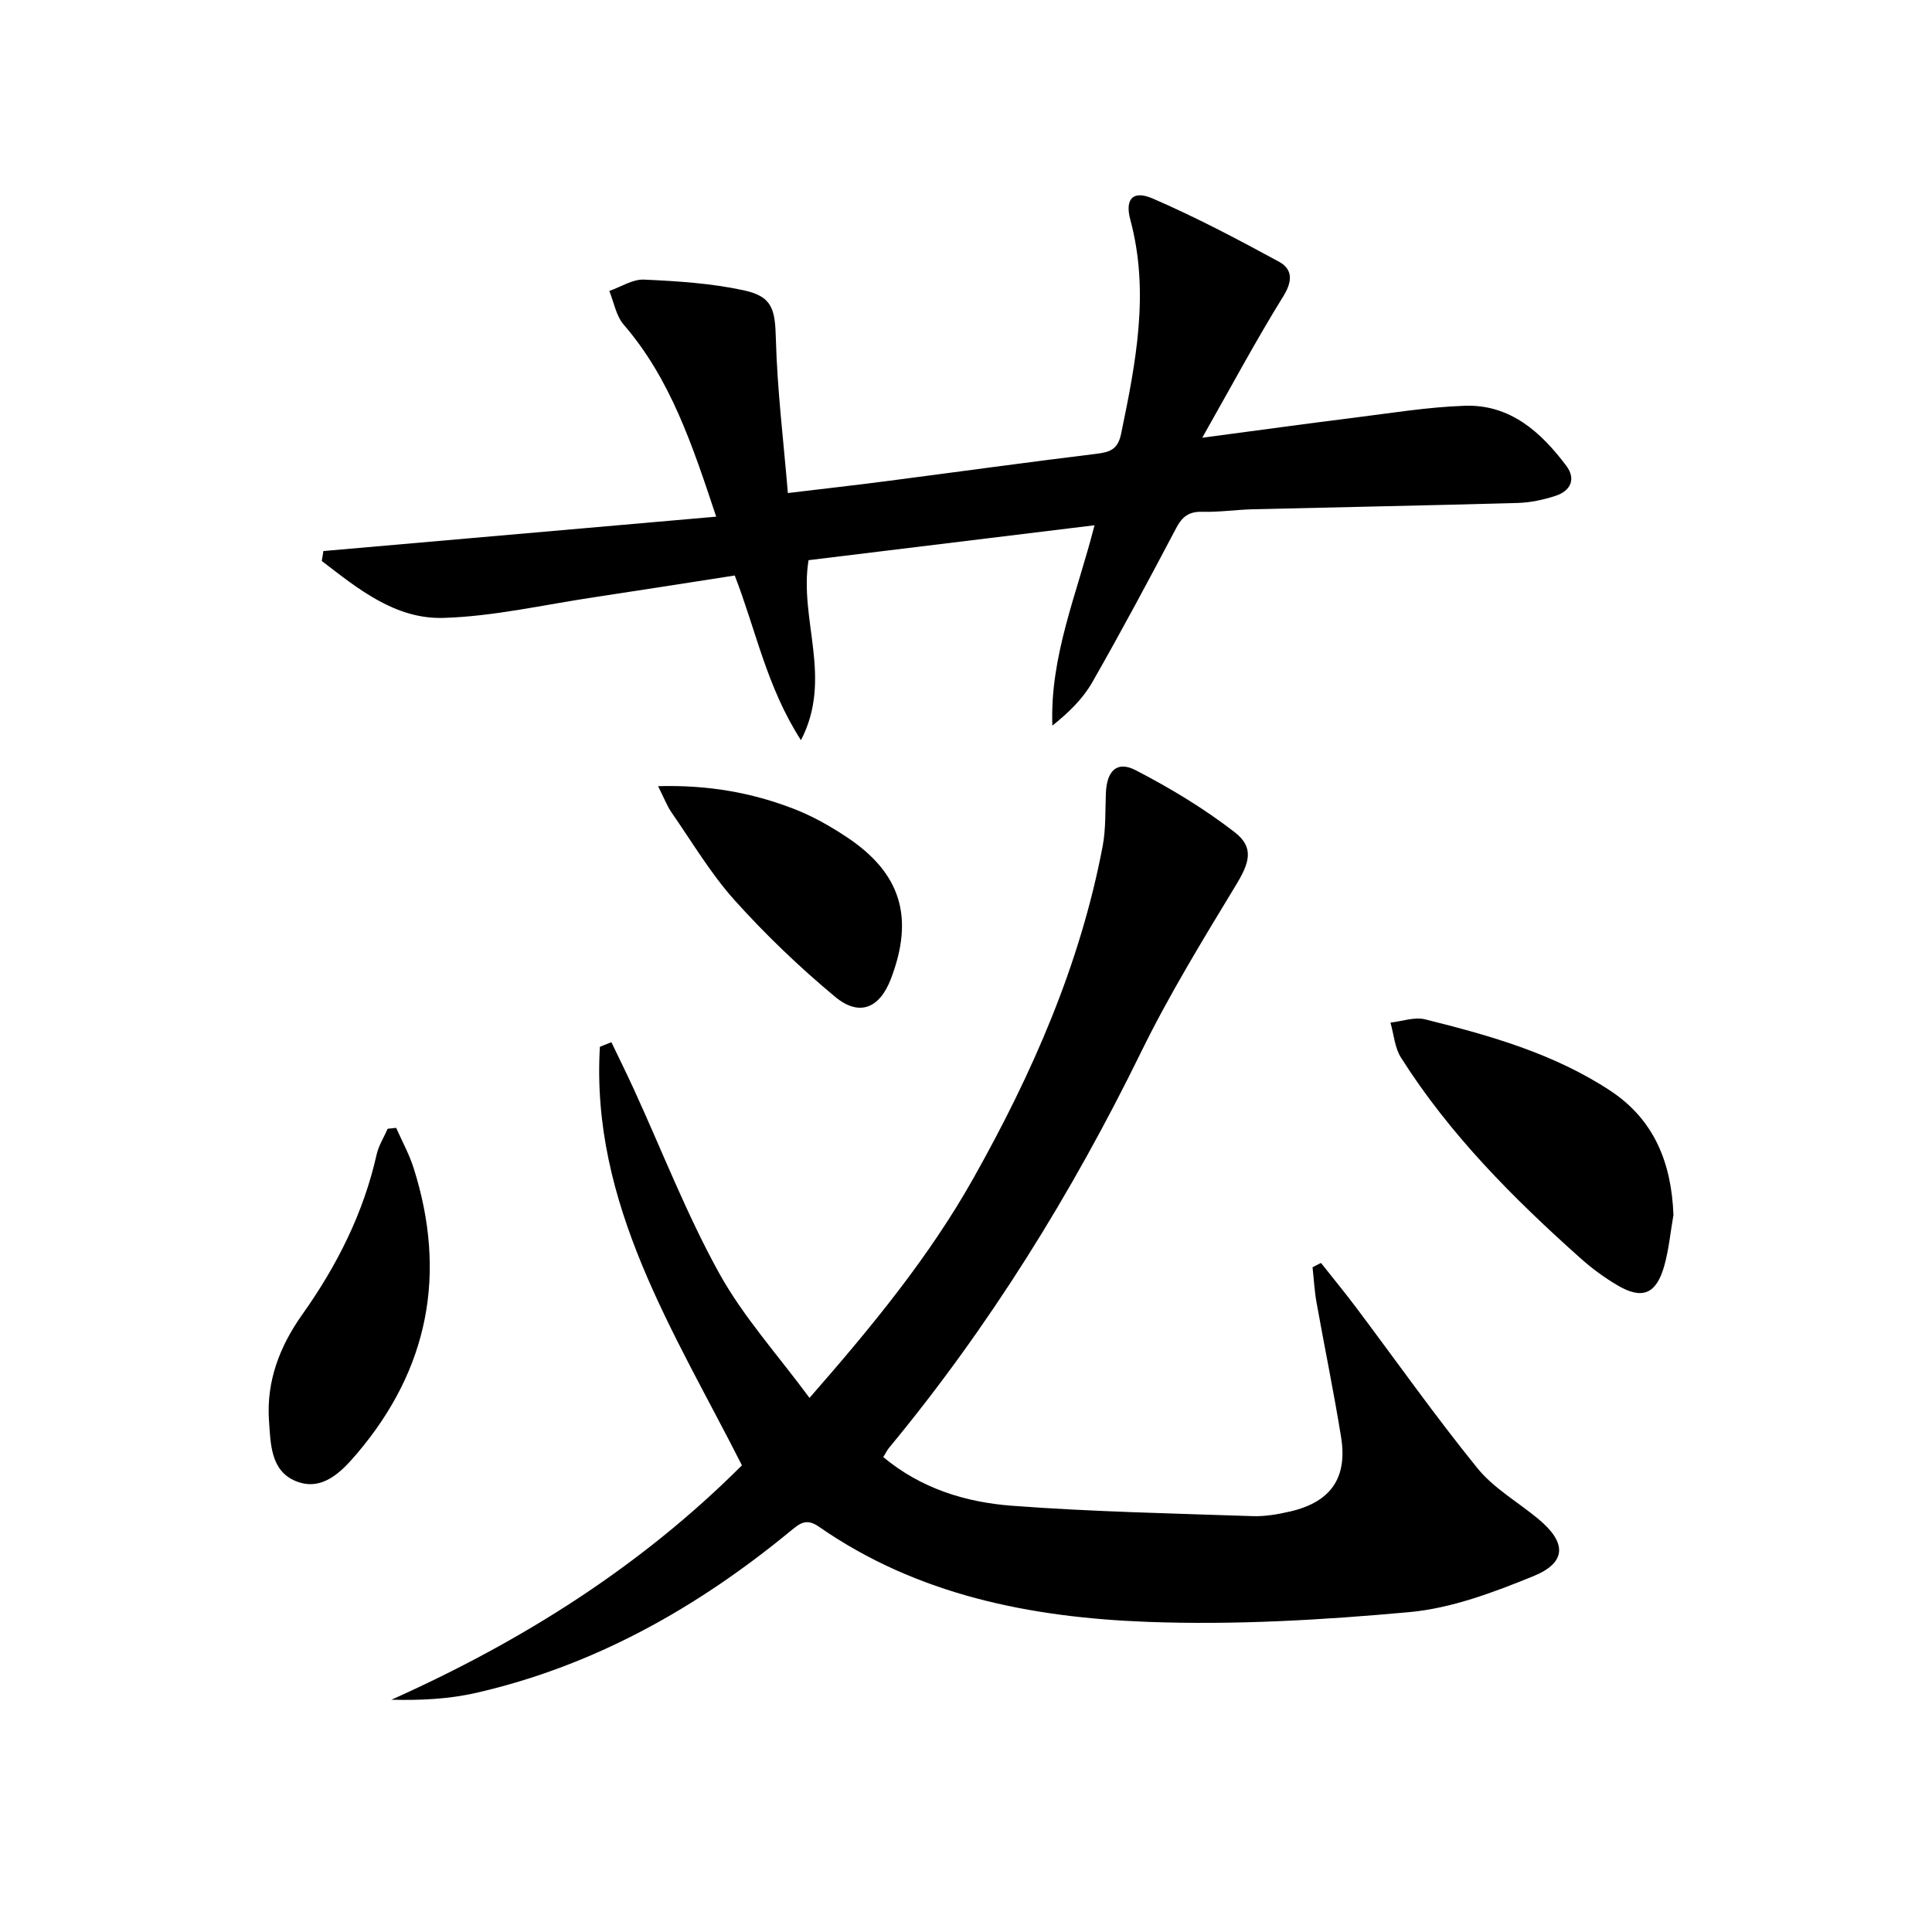
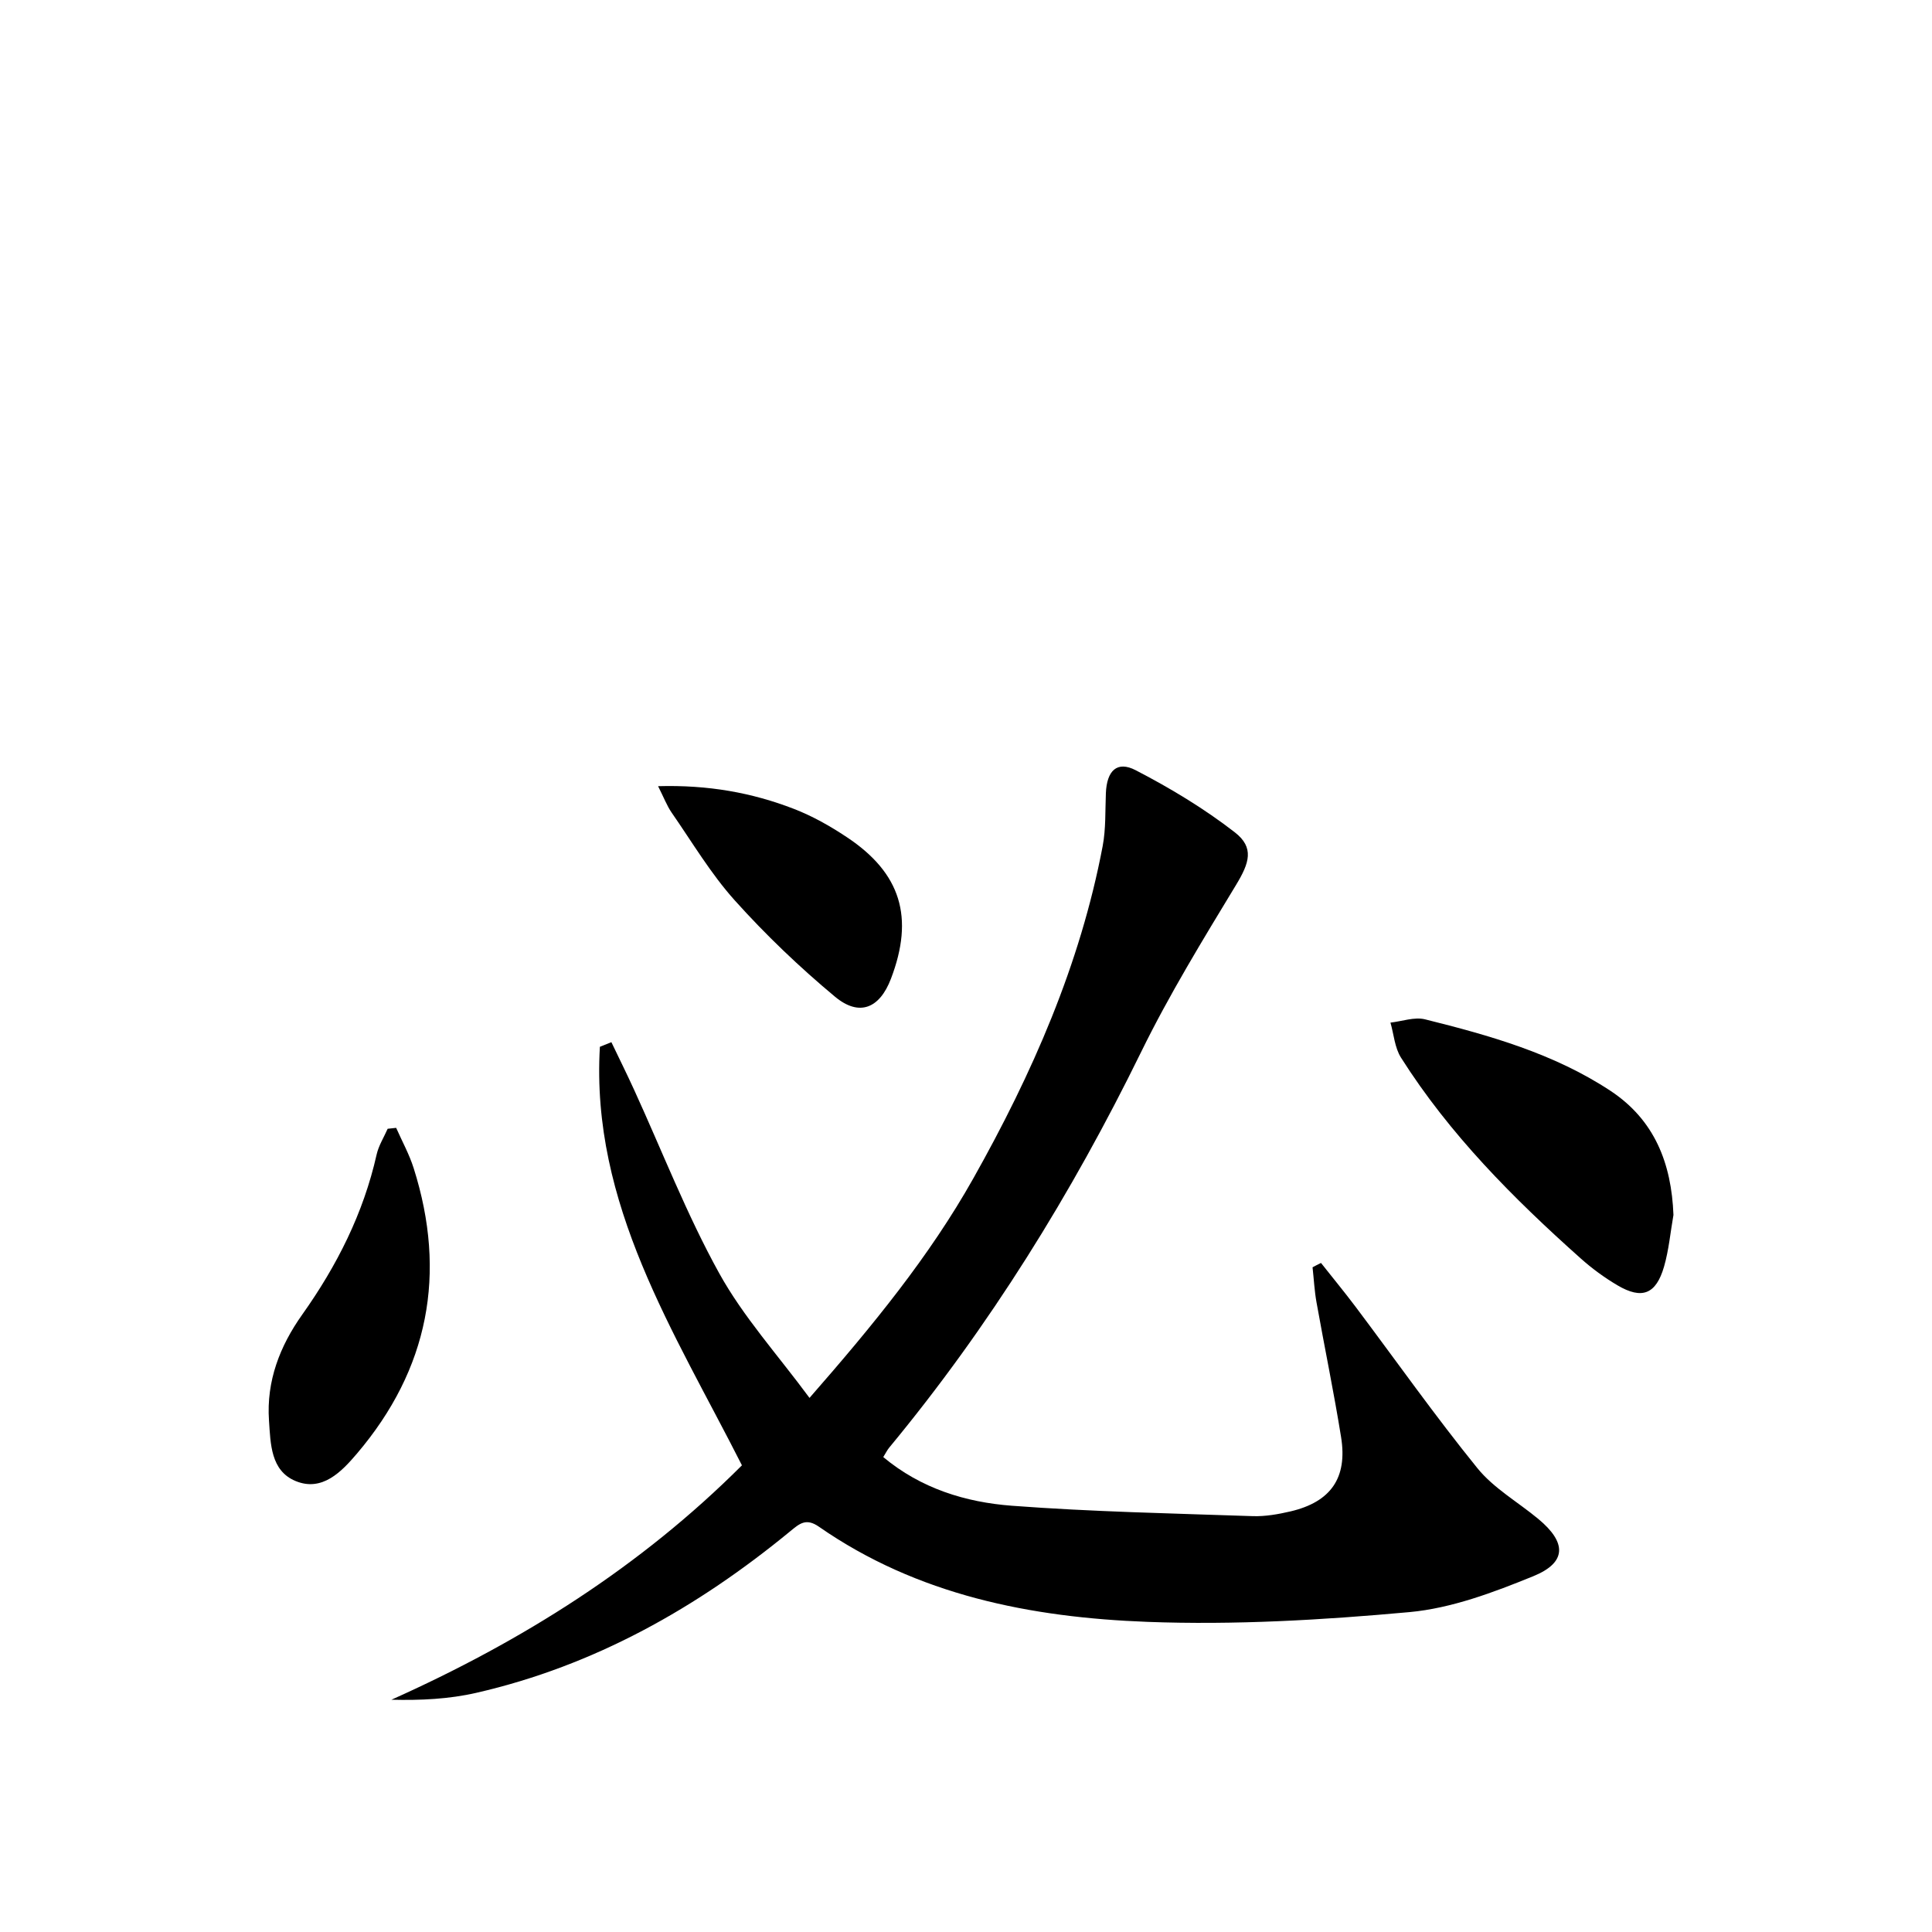
<svg xmlns="http://www.w3.org/2000/svg" enable-background="new 0 0 400 400" viewBox="0 0 400 400">
  <path d="m273.5 261.48c2.39 3.03 4.85 6.01 7.17 9.09 8.38 11.15 16.43 22.57 25.21 33.4 3.38 4.17 8.4 7.01 12.62 10.52 5.89 4.89 5.9 9.02-1.06 11.85-8.22 3.35-16.92 6.63-25.63 7.43-18.01 1.64-36.22 2.7-54.26 2.02-24.08-.91-47.58-5.5-68-19.7-2.67-1.86-4.02-.64-5.94.94-19.25 15.83-40.52 27.84-64.99 33.45-5.65 1.3-11.53 1.58-17.58 1.43 27.08-12.13 51.62-27.58 72.57-48.53-14-27.63-31.33-54.05-29.41-86.65.79-.32 1.59-.64 2.38-.96 1.57 3.29 3.2 6.56 4.71 9.87 5.81 12.69 10.87 25.78 17.6 37.95 4.99 9.03 12.11 16.89 18.71 25.83 13.14-15.02 24.82-29.29 33.89-45.4 12.18-21.64 22.15-44.26 26.81-68.87.67-3.56.51-7.28.66-10.93.19-4.64 2.29-6.77 6.18-4.75 7.15 3.7 14.15 7.92 20.5 12.84 4.1 3.18 3.03 6.35.28 10.89-6.88 11.36-13.85 22.73-19.68 34.64-14.34 29.27-31.36 56.76-52.15 81.89-.41.5-.69 1.09-1.22 1.94 7.81 6.52 17.07 9.36 26.66 10.08 16.56 1.25 33.2 1.58 49.81 2.15 2.62.09 5.31-.39 7.88-.99 8.3-1.96 11.79-6.92 10.44-15.35-1.5-9.34-3.43-18.61-5.09-27.92-.43-2.39-.55-4.84-.82-7.26.57-.32 1.16-.61 1.75-.9z" />
-   <path d="m66.95 114.09c26.9-2.36 53.79-4.71 81.33-7.12-4.95-14.87-9.45-28.52-19.16-39.77-1.57-1.82-2.01-4.61-2.97-6.96 2.4-.83 4.83-2.46 7.19-2.35 6.92.31 13.93.76 20.67 2.22 6.01 1.3 6.46 4.04 6.63 10.17.28 10.41 1.56 20.79 2.48 31.8 7.39-.89 13.92-1.62 20.44-2.47 14.49-1.88 28.97-3.89 43.47-5.66 2.8-.34 4.41-.92 5.08-4.12 3.04-14.7 5.95-29.33 1.91-44.34-1.15-4.27.51-6.17 4.63-4.39 8.94 3.86 17.58 8.43 26.14 13.08 2.81 1.53 2.89 3.96.91 7.15-5.66 9.13-10.74 18.63-16.79 29.3 11.46-1.52 21.3-2.88 31.14-4.11 7.74-.96 15.48-2.25 23.25-2.51 9.35-.31 15.73 5.43 20.98 12.42 2.07 2.76.9 5.21-2.23 6.23-2.5.82-5.18 1.39-7.79 1.47-18.3.52-36.61.86-54.91 1.31-3.48.09-6.96.62-10.44.52-2.74-.07-4.13.98-5.38 3.35-5.66 10.73-11.38 21.44-17.4 31.97-1.96 3.43-4.91 6.29-8.25 8.95-.53-14.43 5.1-27.25 8.73-41.48-20.15 2.46-39.8 4.86-59.21 7.23-2 12.35 5.1 24.39-1.57 37.27-7.1-11.04-9.3-22.72-13.71-34.1-9.75 1.51-19.52 3.06-29.3 4.53-10.33 1.55-20.64 3.94-31.01 4.25-9.97.3-17.7-6.03-25.19-11.79.13-.7.23-1.38.33-2.05z" />
  <path d="m346.47 251.54c-.63 3.58-.95 7.24-1.95 10.71-1.66 5.72-4.57 6.85-9.64 3.86-2.71-1.6-5.29-3.49-7.64-5.59-13.95-12.45-27.11-25.65-37.18-41.55-1.3-2.05-1.48-4.81-2.18-7.25 2.39-.26 4.96-1.22 7.15-.68 13.39 3.33 26.68 7.08 38.38 14.79 9.15 6.04 12.65 15.01 13.06 25.71z" />
  <path d="m82.02 233.51c1.23 2.78 2.72 5.48 3.63 8.36 6.91 21.81 3.1 41.61-11.73 59.06-3.19 3.75-7.22 8-12.75 5.69-5.12-2.14-5.15-7.66-5.48-12.52-.56-8.19 2.27-15.43 6.87-21.91 7.2-10.14 12.68-20.98 15.42-33.17.42-1.85 1.5-3.55 2.28-5.32.58-.06 1.17-.12 1.76-.19z" />
  <path d="m136.25 162.77c10.38-.29 19.42 1.34 28.09 4.69 3.84 1.48 7.52 3.56 10.96 5.85 11.24 7.45 14.01 16.63 9.16 29.33-2.33 6.11-6.53 7.92-11.58 3.72-7.36-6.13-14.36-12.82-20.76-19.95-4.96-5.52-8.82-12.05-13.08-18.19-.96-1.4-1.58-3.05-2.79-5.45z" />
</svg>